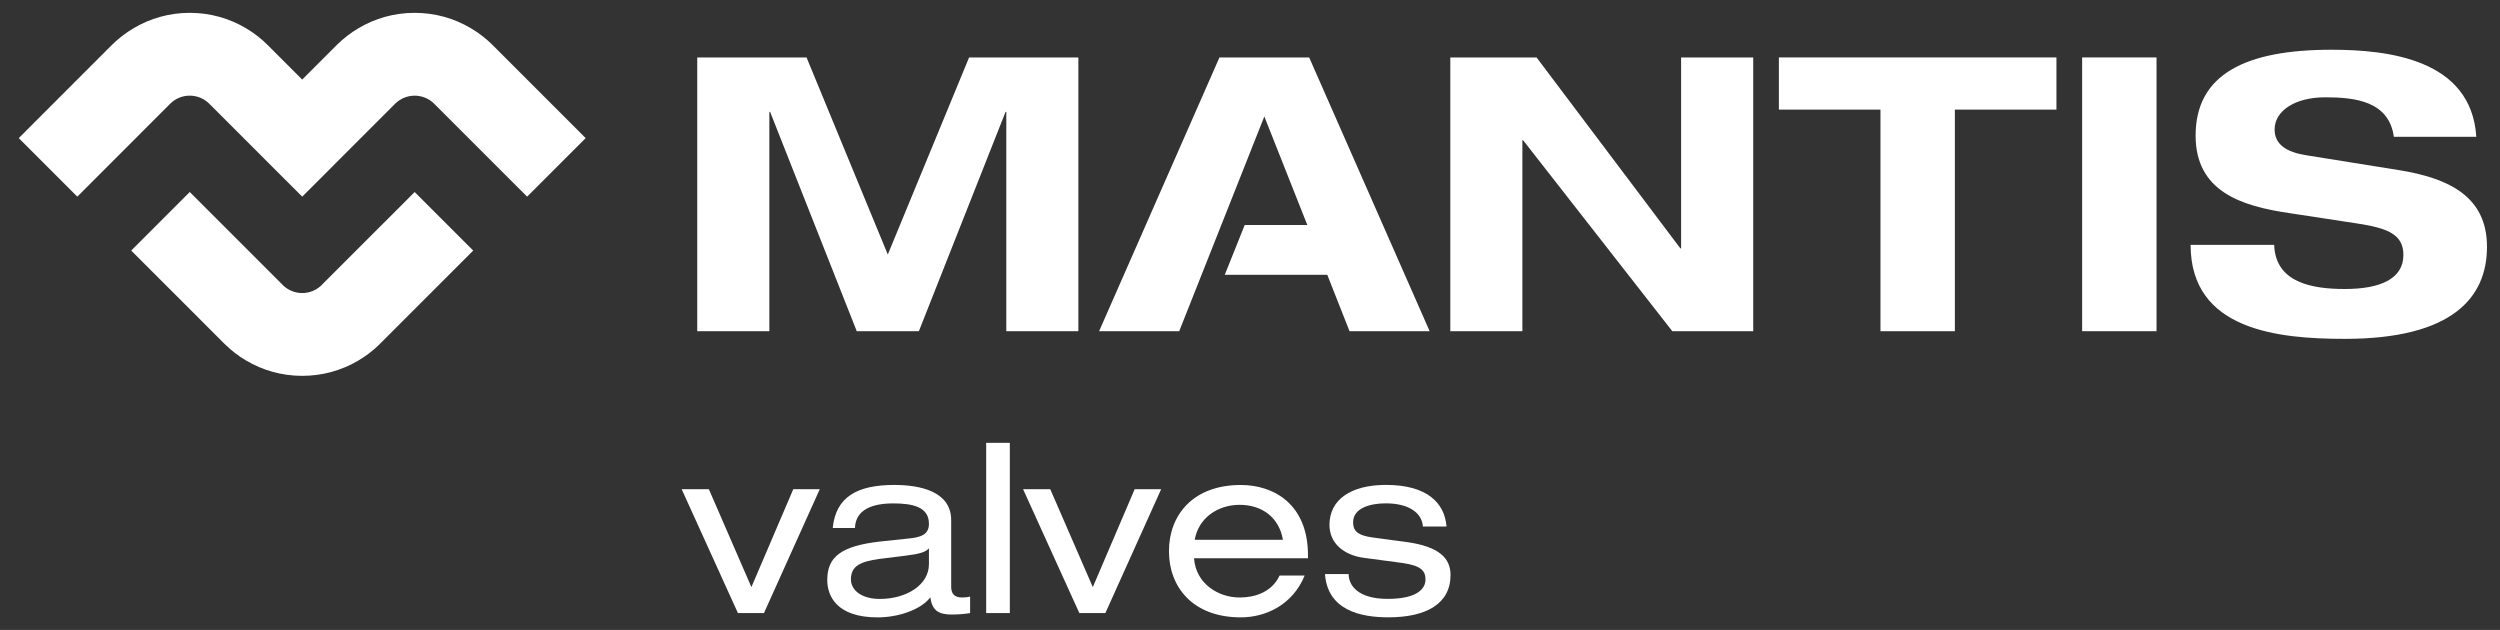
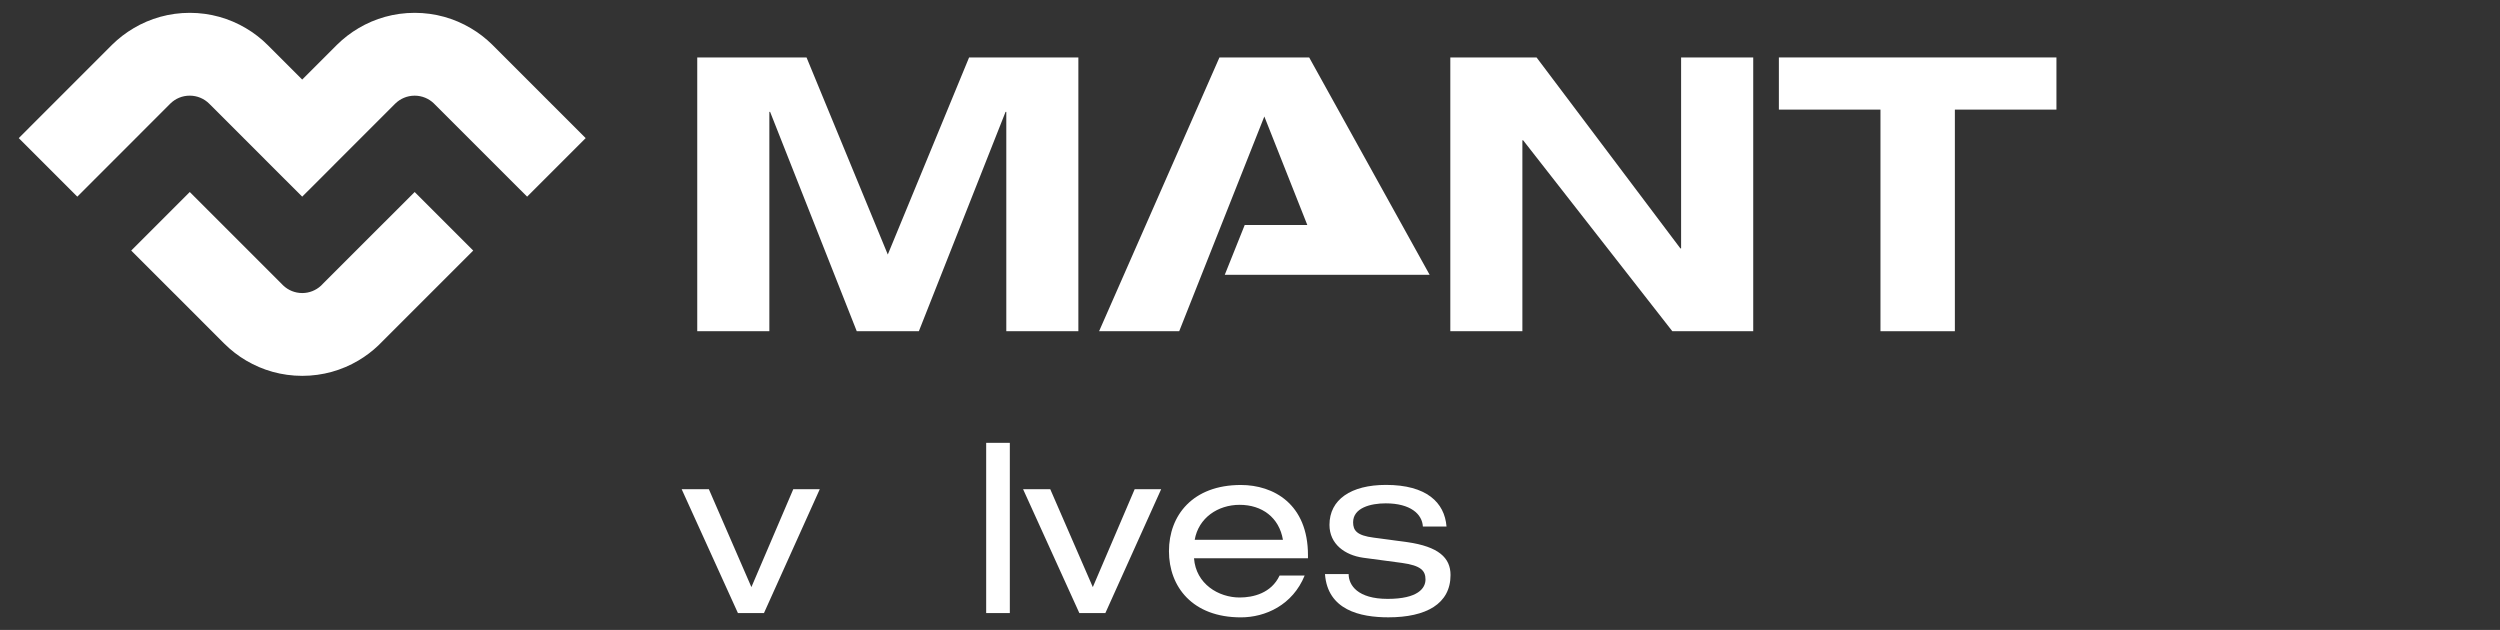
<svg xmlns="http://www.w3.org/2000/svg" width="127" height="32" viewBox="0 0 127 32" fill="none">
  <rect x="0" y="0" width="127" height="32" fill="#333333" stroke="none" />
  <path d="M40.298 24.852H41.644L38.809 31.145H37.487L34.629 24.852H36.01L38.171 29.825L40.298 24.852Z" fill="white" />
-   <path d="M42.303 26.821C42.459 25.248 43.54 24.635 45.425 24.635C46.711 24.635 48.32 24.947 48.32 26.424V29.812C48.32 30.172 48.501 30.352 48.861 30.352C48.992 30.352 49.148 30.341 49.281 30.305V31.146C48.993 31.194 48.632 31.218 48.344 31.218C47.731 31.218 47.348 31.05 47.263 30.342C46.77 30.991 45.605 31.363 44.584 31.363C42.507 31.363 42.025 30.281 42.025 29.465C42.025 28.299 42.709 27.735 44.727 27.507L46.097 27.363C46.769 27.302 47.19 27.17 47.19 26.606C47.19 25.742 46.349 25.573 45.377 25.573C44.356 25.573 43.467 25.861 43.431 26.822H42.303V26.821ZM47.191 27.854C47.01 28.058 46.686 28.142 46.014 28.227L44.657 28.395C43.708 28.527 43.227 28.755 43.227 29.428C43.227 30.017 43.815 30.426 44.691 30.426C46.049 30.426 47.19 29.717 47.19 28.661V27.854H47.191Z" fill="white" />
  <path d="M50.098 22.496H51.299V31.144H50.098V22.496Z" fill="white" />
  <path d="M57.641 24.852H58.987L56.152 31.145H54.831L51.973 24.852H53.353L55.515 29.825L57.641 24.852Z" fill="white" />
  <path d="M60.656 28.36C60.753 29.669 61.906 30.353 62.974 30.353C63.659 30.353 64.583 30.137 65.004 29.236H66.277C65.665 30.738 64.284 31.362 63.035 31.362C60.584 31.362 59.383 29.813 59.383 28C59.383 26.186 60.584 24.637 63.035 24.637C64.692 24.637 66.445 25.598 66.445 28.205V28.361H60.656V28.36ZM65.173 27.423C64.981 26.282 64.104 25.645 62.974 25.645C61.869 25.645 60.885 26.305 60.691 27.423H65.173Z" fill="white" />
  <path d="M68.511 29.162C68.511 29.727 68.968 30.423 70.493 30.423C72.03 30.423 72.415 29.882 72.415 29.438C72.415 28.994 72.186 28.73 71.225 28.597L69.243 28.332C68.331 28.201 67.537 27.648 67.537 26.663C67.537 25.377 68.63 24.633 70.408 24.633C72.462 24.633 73.386 25.522 73.483 26.747H72.282C72.246 26.11 71.645 25.57 70.395 25.57C69.627 25.57 68.738 25.798 68.738 26.531C68.738 26.952 68.931 27.203 69.784 27.312L71.489 27.54C73.075 27.768 73.687 28.332 73.687 29.21C73.687 30.676 72.45 31.36 70.528 31.36C69.087 31.36 67.441 30.987 67.309 29.162H68.511Z" fill="white" />
  <path d="M49.23 2.918L45.1 12.93L40.972 2.918H35.42V16.825H39.083V5.684H39.122L43.523 16.826H46.678L51.082 5.684H51.12V16.826H54.781V2.918H49.23Z" fill="white" />
-   <path d="M66.506 2.918H61.948L55.834 16.825H59.904L64.228 5.917L66.411 11.429H63.232L62.218 13.96H67.426L68.556 16.825H72.626L66.506 2.918Z" fill="white" />
+   <path d="M66.506 2.918H61.948L55.834 16.825H59.904L64.228 5.917L66.411 11.429H63.232L62.218 13.96H67.426H72.626L66.506 2.918Z" fill="white" />
  <path d="M85.4 2.918V12.617H85.362L78.057 2.918H73.676V16.825H77.337V7.126H77.375L84.953 16.825H89.064V2.918H85.4Z" fill="white" />
  <path d="M90.367 2.918V5.568H95.528V16.826H99.307V5.568H104.467V2.918H90.367Z" fill="white" />
-   <path d="M105.773 2.918V16.825H109.552V2.918H105.773Z" fill="white" />
-   <path d="M121.882 8.645L117.147 7.885C116.155 7.728 115.55 7.339 115.55 6.579C115.55 5.644 116.564 4.943 118.122 4.943C119.641 4.943 121.354 5.139 121.608 6.948H125.796C125.542 2.995 121.296 2.527 118.433 2.527C114.07 2.527 111.537 3.773 111.537 6.89C111.537 9.733 113.875 10.473 116.289 10.824L119.737 11.351C121.236 11.583 122.093 11.877 122.093 12.948C122.093 14.175 120.904 14.681 119.115 14.681C117.476 14.681 115.59 14.368 115.529 12.44H111.283C111.283 16.785 115.745 17.214 119.115 17.214C124.588 17.214 126.339 15.109 126.339 12.539C126.34 9.988 124.412 9.054 121.882 8.645Z" fill="white" />
  <path d="M29.752 7.017L26.778 9.99L25.898 9.111L23.803 7.016L22.081 5.295L22.034 5.248C21.783 5.008 21.441 4.86 21.065 4.86C20.681 4.86 20.334 5.014 20.08 5.262L17.168 8.174L16.232 9.112L15.352 9.99L14.472 9.111L13.536 8.175L10.631 5.27C10.377 5.016 10.027 4.859 9.639 4.859C9.256 4.859 8.912 5.01 8.659 5.256C8.649 5.264 8.64 5.274 8.632 5.283L6.9 7.016L4.805 9.111L3.927 9.99L0.953 7.016L5.7 2.268C6.028 1.946 6.394 1.664 6.792 1.43C7.626 0.935 8.6 0.652 9.64 0.652C10.679 0.652 11.652 0.935 12.488 1.43C12.897 1.67 13.273 1.962 13.606 2.296L15.352 4.042L17.072 2.322C17.089 2.305 17.105 2.288 17.123 2.271C17.45 1.948 17.816 1.665 18.216 1.43C19.051 0.935 20.024 0.652 21.065 0.652C22.105 0.652 23.079 0.935 23.914 1.43C24.312 1.664 24.68 1.948 25.007 2.271C25.024 2.288 25.039 2.303 25.056 2.32L26.777 4.041L29.752 7.017ZM21.065 9.754L20.186 10.634L19.248 11.57L16.392 14.426C16.388 14.432 16.383 14.438 16.377 14.443C16.356 14.465 16.335 14.486 16.313 14.507C16.308 14.513 16.302 14.517 16.297 14.522C16.047 14.748 15.716 14.887 15.353 14.887C14.981 14.887 14.643 14.742 14.393 14.507C14.371 14.486 14.35 14.465 14.329 14.443L12.614 12.727L11.456 11.57L9.64 9.754L7.823 11.572L6.666 12.729L9.64 15.702L11.364 17.427L11.41 17.472C11.738 17.795 12.104 18.081 12.504 18.316C13.339 18.81 14.313 19.093 15.354 19.093C16.395 19.093 17.367 18.81 18.203 18.316C18.573 18.098 18.916 17.838 19.225 17.543L19.415 17.353L21.066 15.702L24.04 12.729L21.065 9.754Z" fill="white" />
</svg>